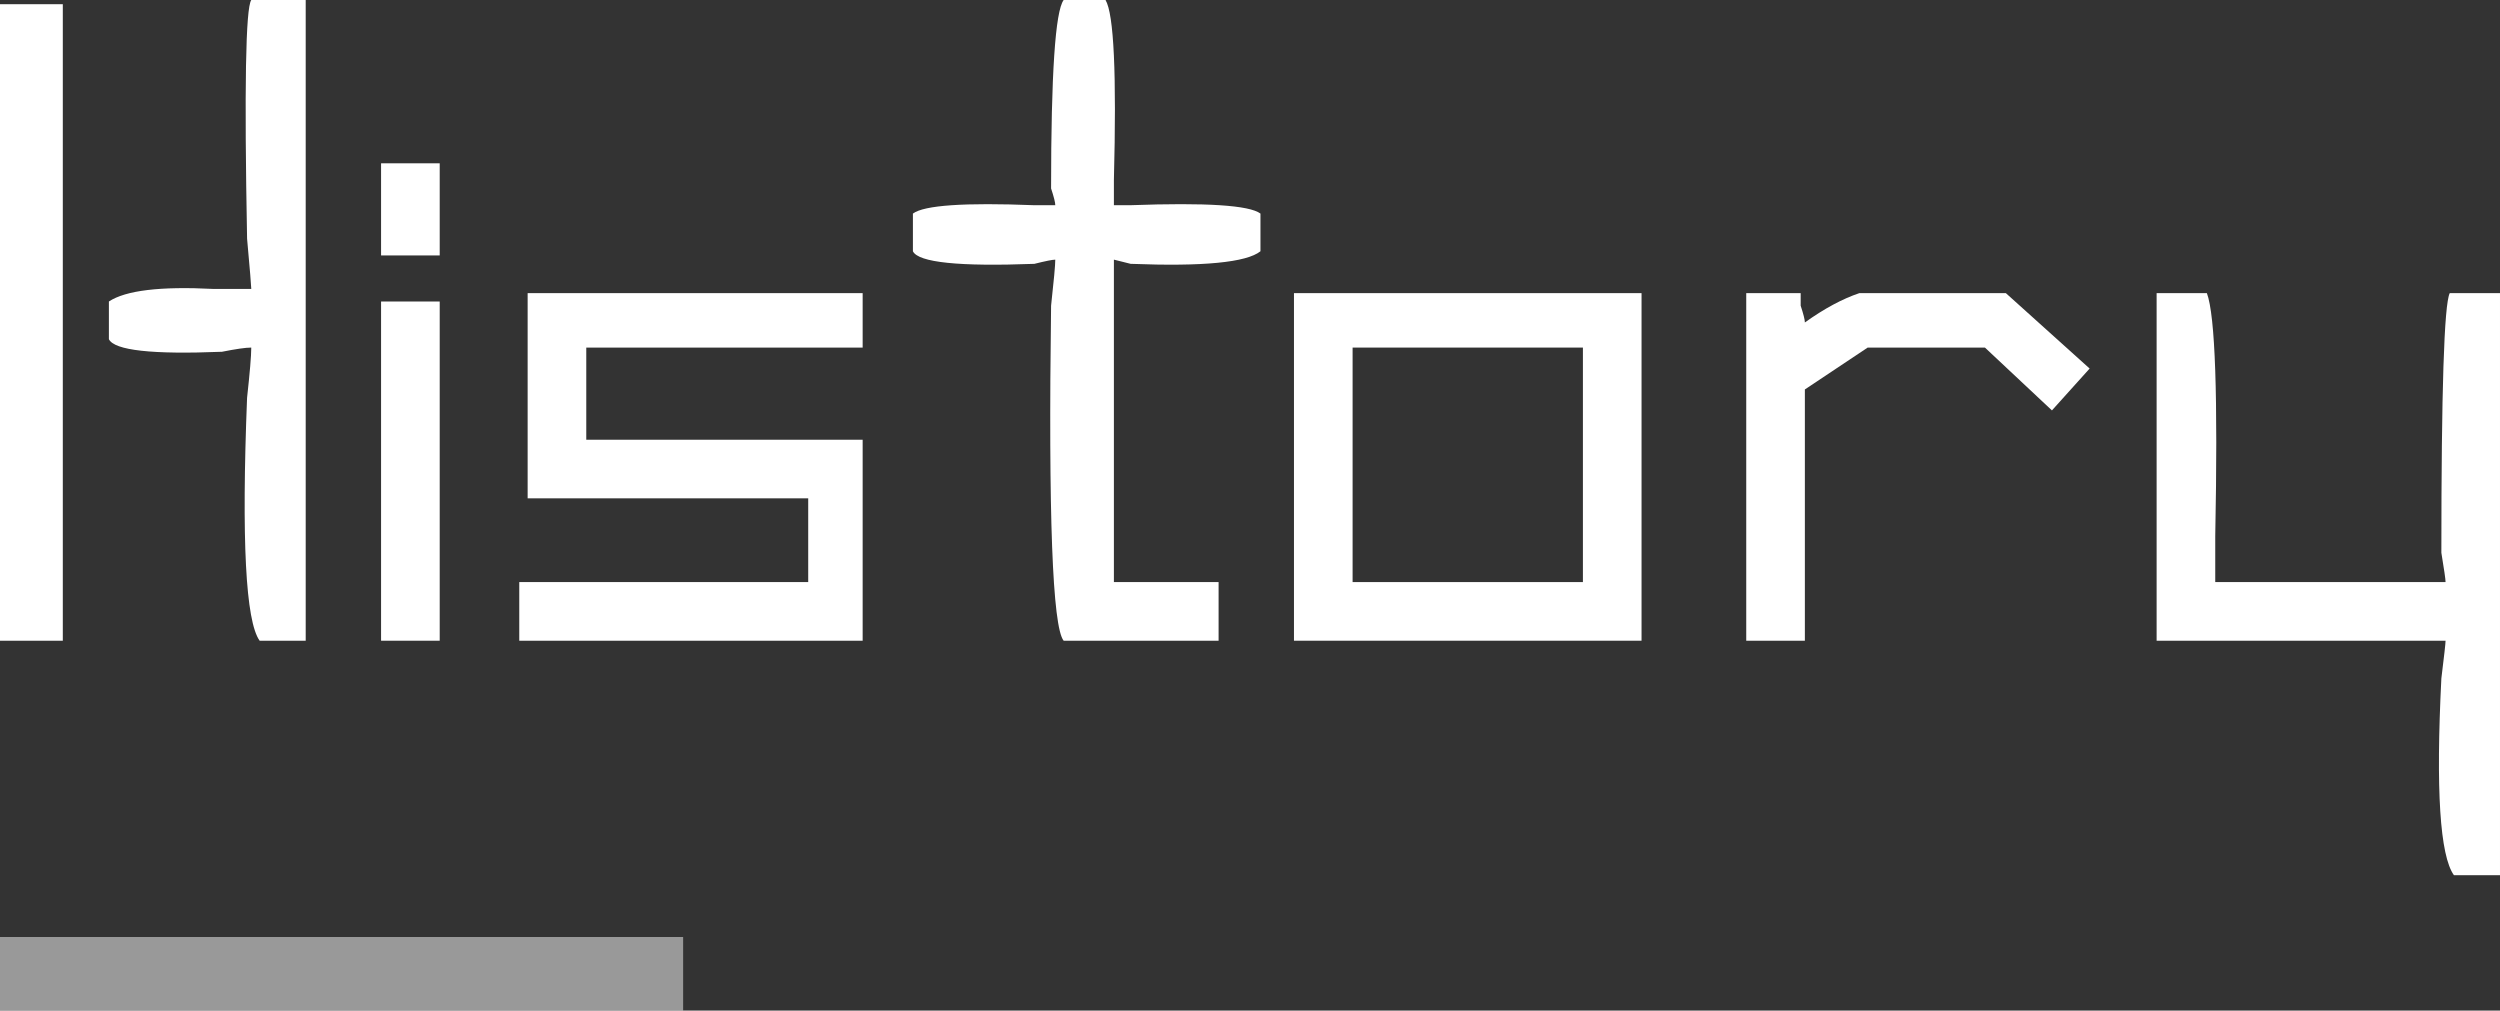
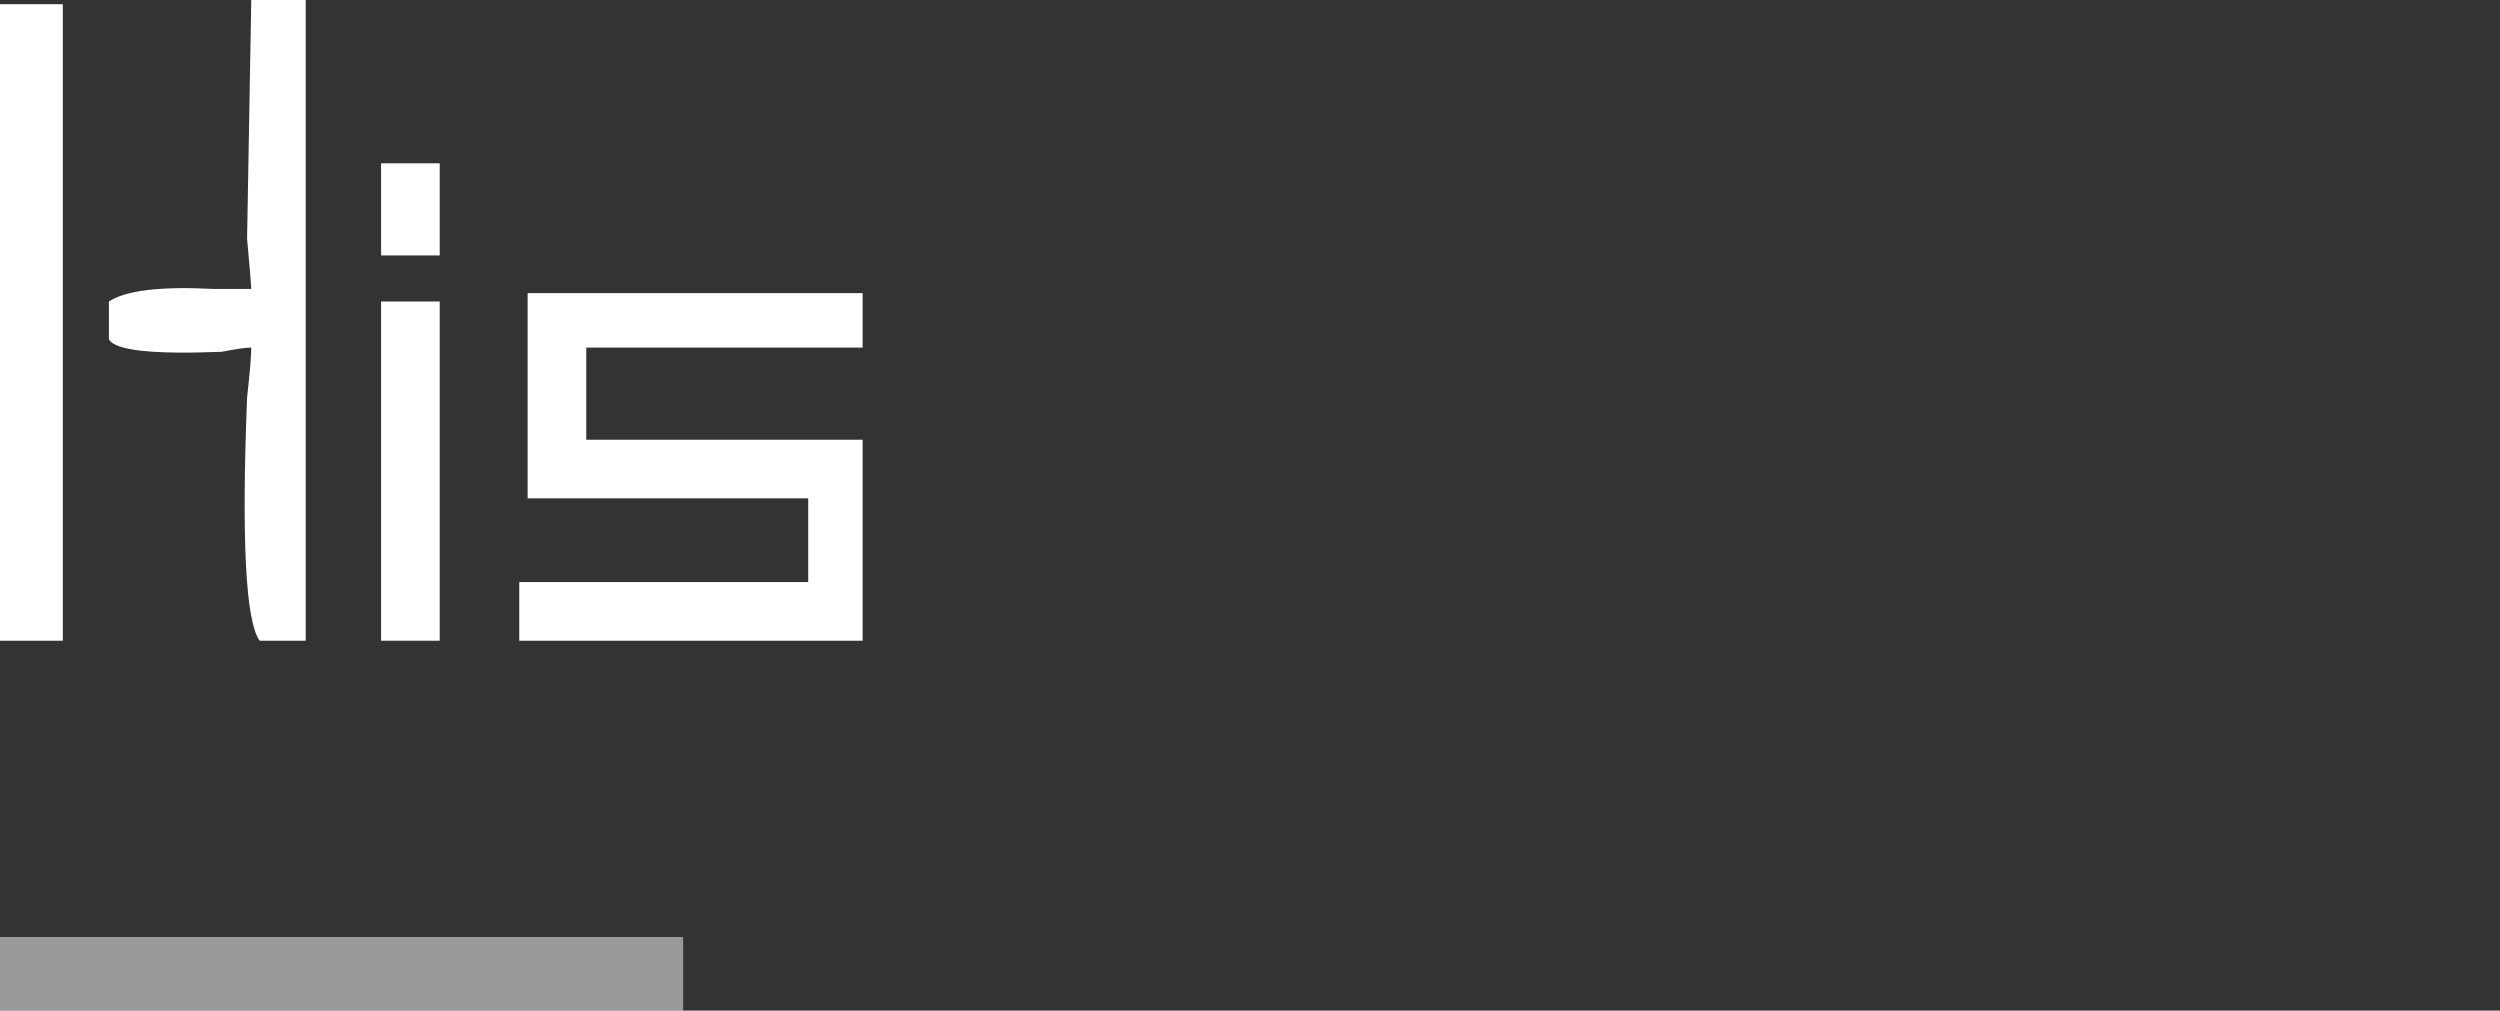
<svg xmlns="http://www.w3.org/2000/svg" version="1.1" id="圖層_1" x="0px" y="0px" width="158.578px" height="64.105px" viewBox="0 0 158.578 64.105" enable-background="new 0 0 158.578 64.105" xml:space="preserve">
  <rect x="0" y="0" width="158.578" height="64.105" fill="#333333" stroke="none" />
  <g>
    <g>
      <g>
-         <path fill="#FFFFFF" d="M3.984,40.641H0V0.266h3.984V40.641z M15.938,0h3.453v40.641h-2.922     c-0.888-1.237-1.154-6.375-0.797-15.406c0.174-1.594,0.266-2.657,0.266-3.188c-0.357,0-0.976,0.091-1.859,0.266     c-4.429,0.179-6.819-0.087-7.172-0.797v-2.391c1.063-0.706,3.274-0.971,6.641-0.797c0.706,0,1.502,0,2.391,0     c0-0.174-0.091-1.237-0.266-3.188C15.493,5.578,15.581,0.531,15.938,0z" />
+         <path fill="#FFFFFF" d="M3.984,40.641H0V0.266h3.984V40.641z M15.938,0h3.453v40.641h-2.922     c-0.888-1.237-1.154-6.375-0.797-15.406c0.174-1.594,0.266-2.657,0.266-3.188c-0.357,0-0.976,0.091-1.859,0.266     c-4.429,0.179-6.819-0.087-7.172-0.797v-2.391c1.063-0.706,3.274-0.971,6.641-0.797c0.706,0,1.502,0,2.391,0     c0-0.174-0.091-1.237-0.266-3.188z" />
        <path fill="#FFFFFF" d="M27.891,16.203h-3.719v-5.844h3.719V16.203z M24.172,19.125h3.719v21.516h-3.719V19.125z" />
        <path fill="#FFFFFF" d="M54.719,18.594v3.453H37.188v5.844h17.531v12.75H32.938v-3.719h18.328V31.61H33.469V18.594H54.719z" />
-         <path fill="#FFFFFF" d="M67.469,0h2.656c0.531,0.888,0.706,4.694,0.531,11.422c0,0.71,0,1.241,0,1.594c0.174,0,0.531,0,1.063,0     c4.781-0.174,7.524,0,8.234,0.531v2.391c-0.888,0.71-3.632,0.976-8.234,0.797l-1.063-0.266c0,0.531,0,1.507,0,2.922     c0,8.326,0,14.169,0,17.532h6.641v3.719h-9.828c-0.71-0.885-0.976-7.969-0.797-21.25c0.174-1.594,0.266-2.565,0.266-2.922     c-0.179,0-0.623,0.091-1.328,0.266c-4.781,0.179-7.351-0.087-7.703-0.797v-2.391c0.706-0.531,3.274-0.706,7.703-0.531     c0.531,0,0.971,0,1.328,0c0-0.174-0.091-0.531-0.266-1.063C66.672,4.694,66.938,0.71,67.469,0z" />
-         <path fill="#FFFFFF" d="M82.078,18.594h22.047v22.047H82.078V18.594z M85.797,22.047v14.875h14.609V22.047H85.797z" />
-         <path fill="#FFFFFF" d="M118.469,22.047l-3.984,2.657v15.938h-3.719V18.594h3.453c0,0.179,0,0.444,0,0.797     c0.174,0.531,0.266,0.888,0.266,1.063c1.236-0.884,2.391-1.502,3.453-1.859h9.297l5.313,4.782l-2.391,2.656l-4.25-3.985H118.469z     " />
-         <path fill="#FFFFFF" d="M140.516,36.922h14.609c0-0.175-0.092-0.797-0.266-1.859c0-10.269,0.174-15.759,0.531-16.469h3.188     v36.922h-2.922c-0.889-1.242-1.154-5.404-0.797-12.484c0.174-1.42,0.266-2.217,0.266-2.391h-18.328V18.594h3.188     c0.531,1.419,0.705,6.553,0.531,15.407C140.516,35.241,140.516,36.216,140.516,36.922z" />
      </g>
    </g>
    <rect y="59.437" opacity="0.5" fill="#FFFFFF" width="43.332" height="4.668" />
  </g>
</svg>